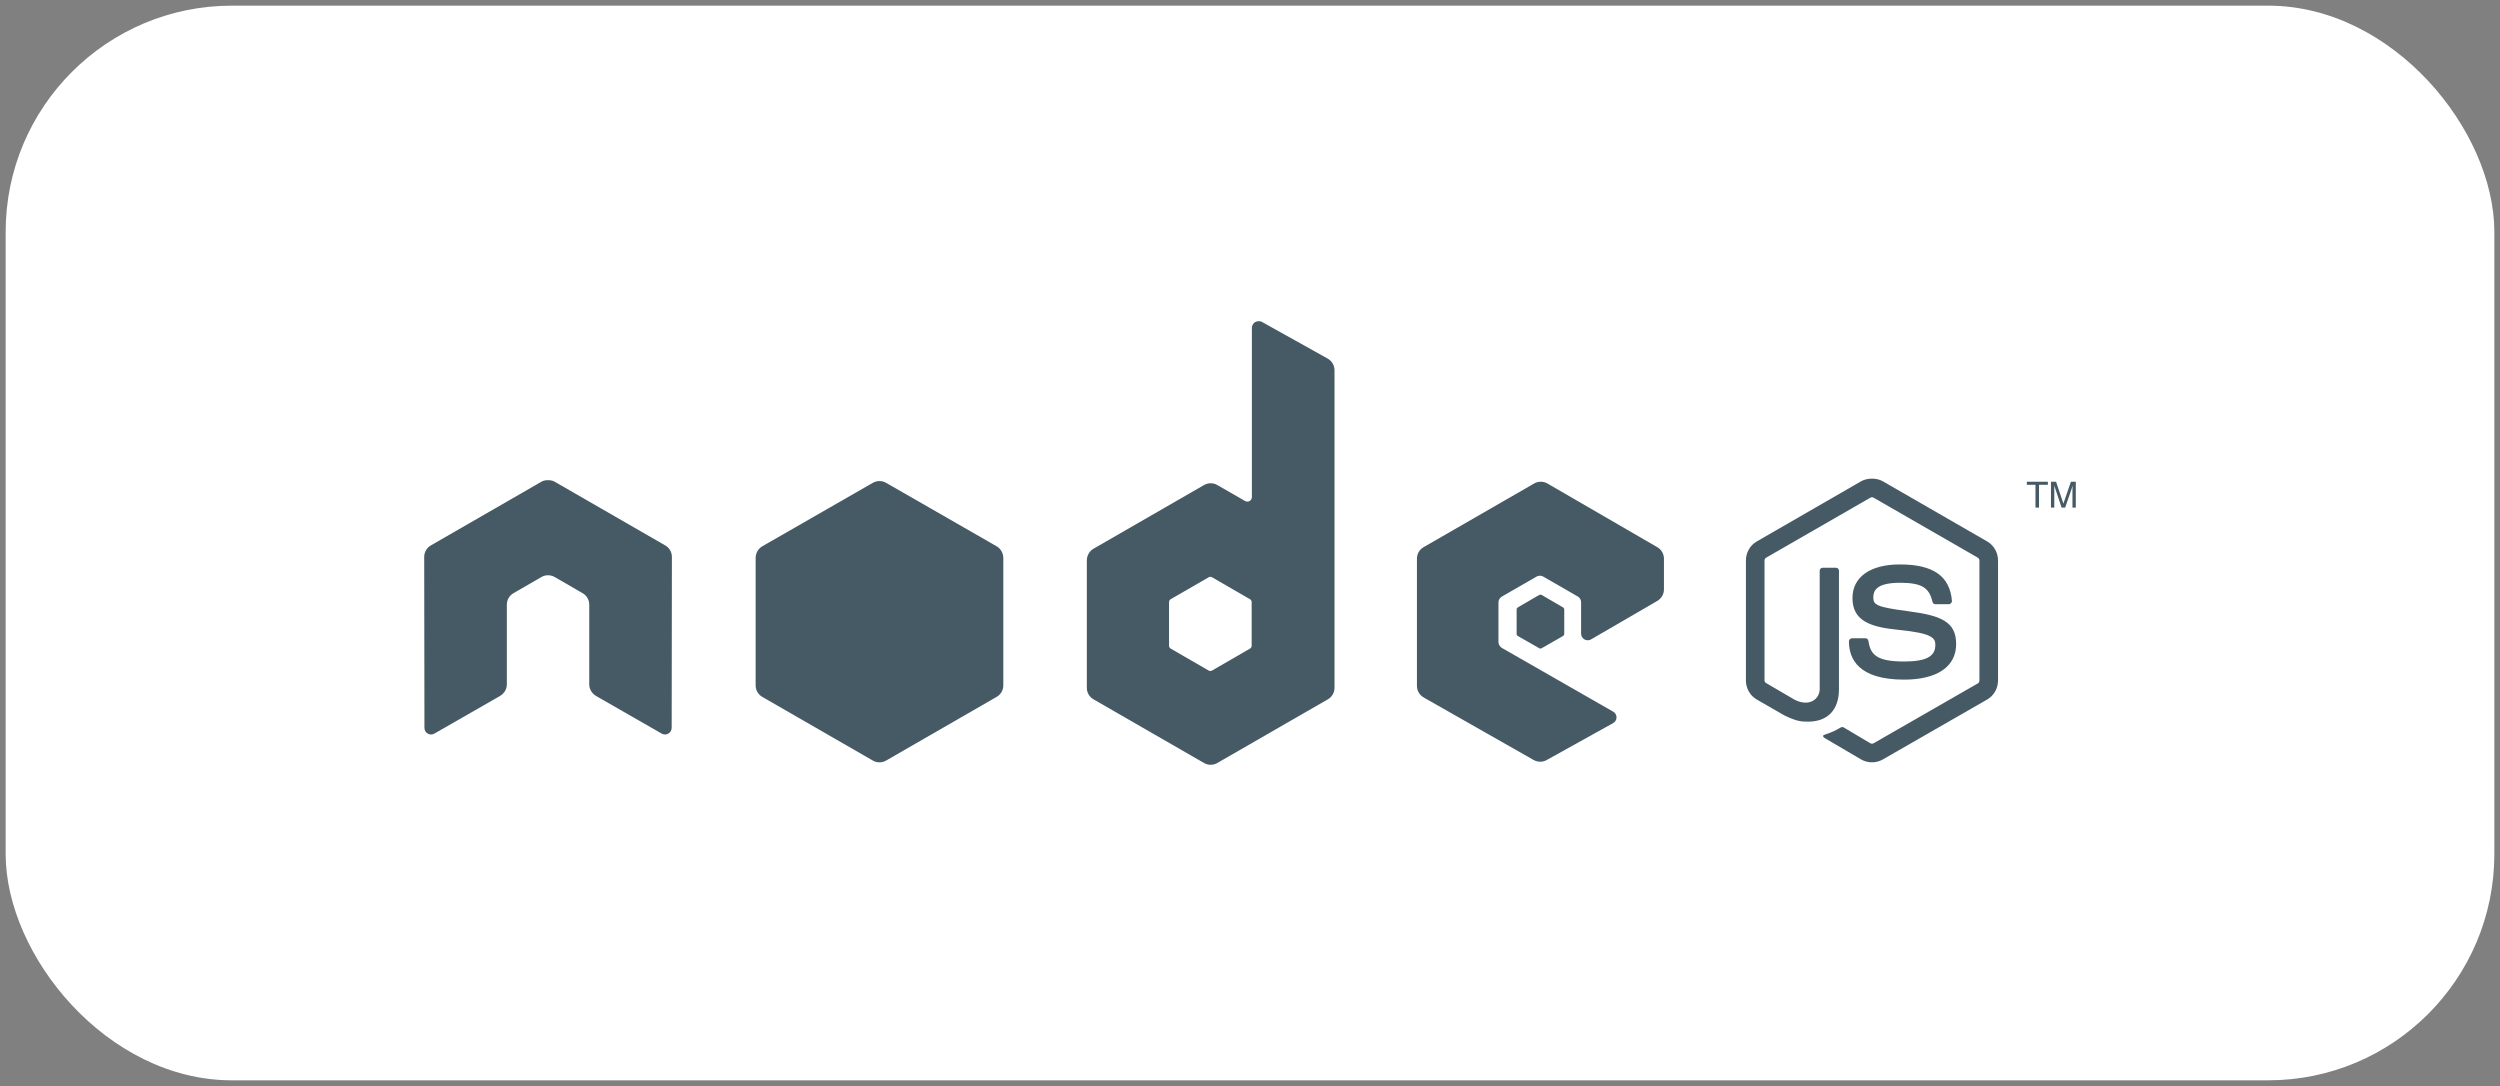
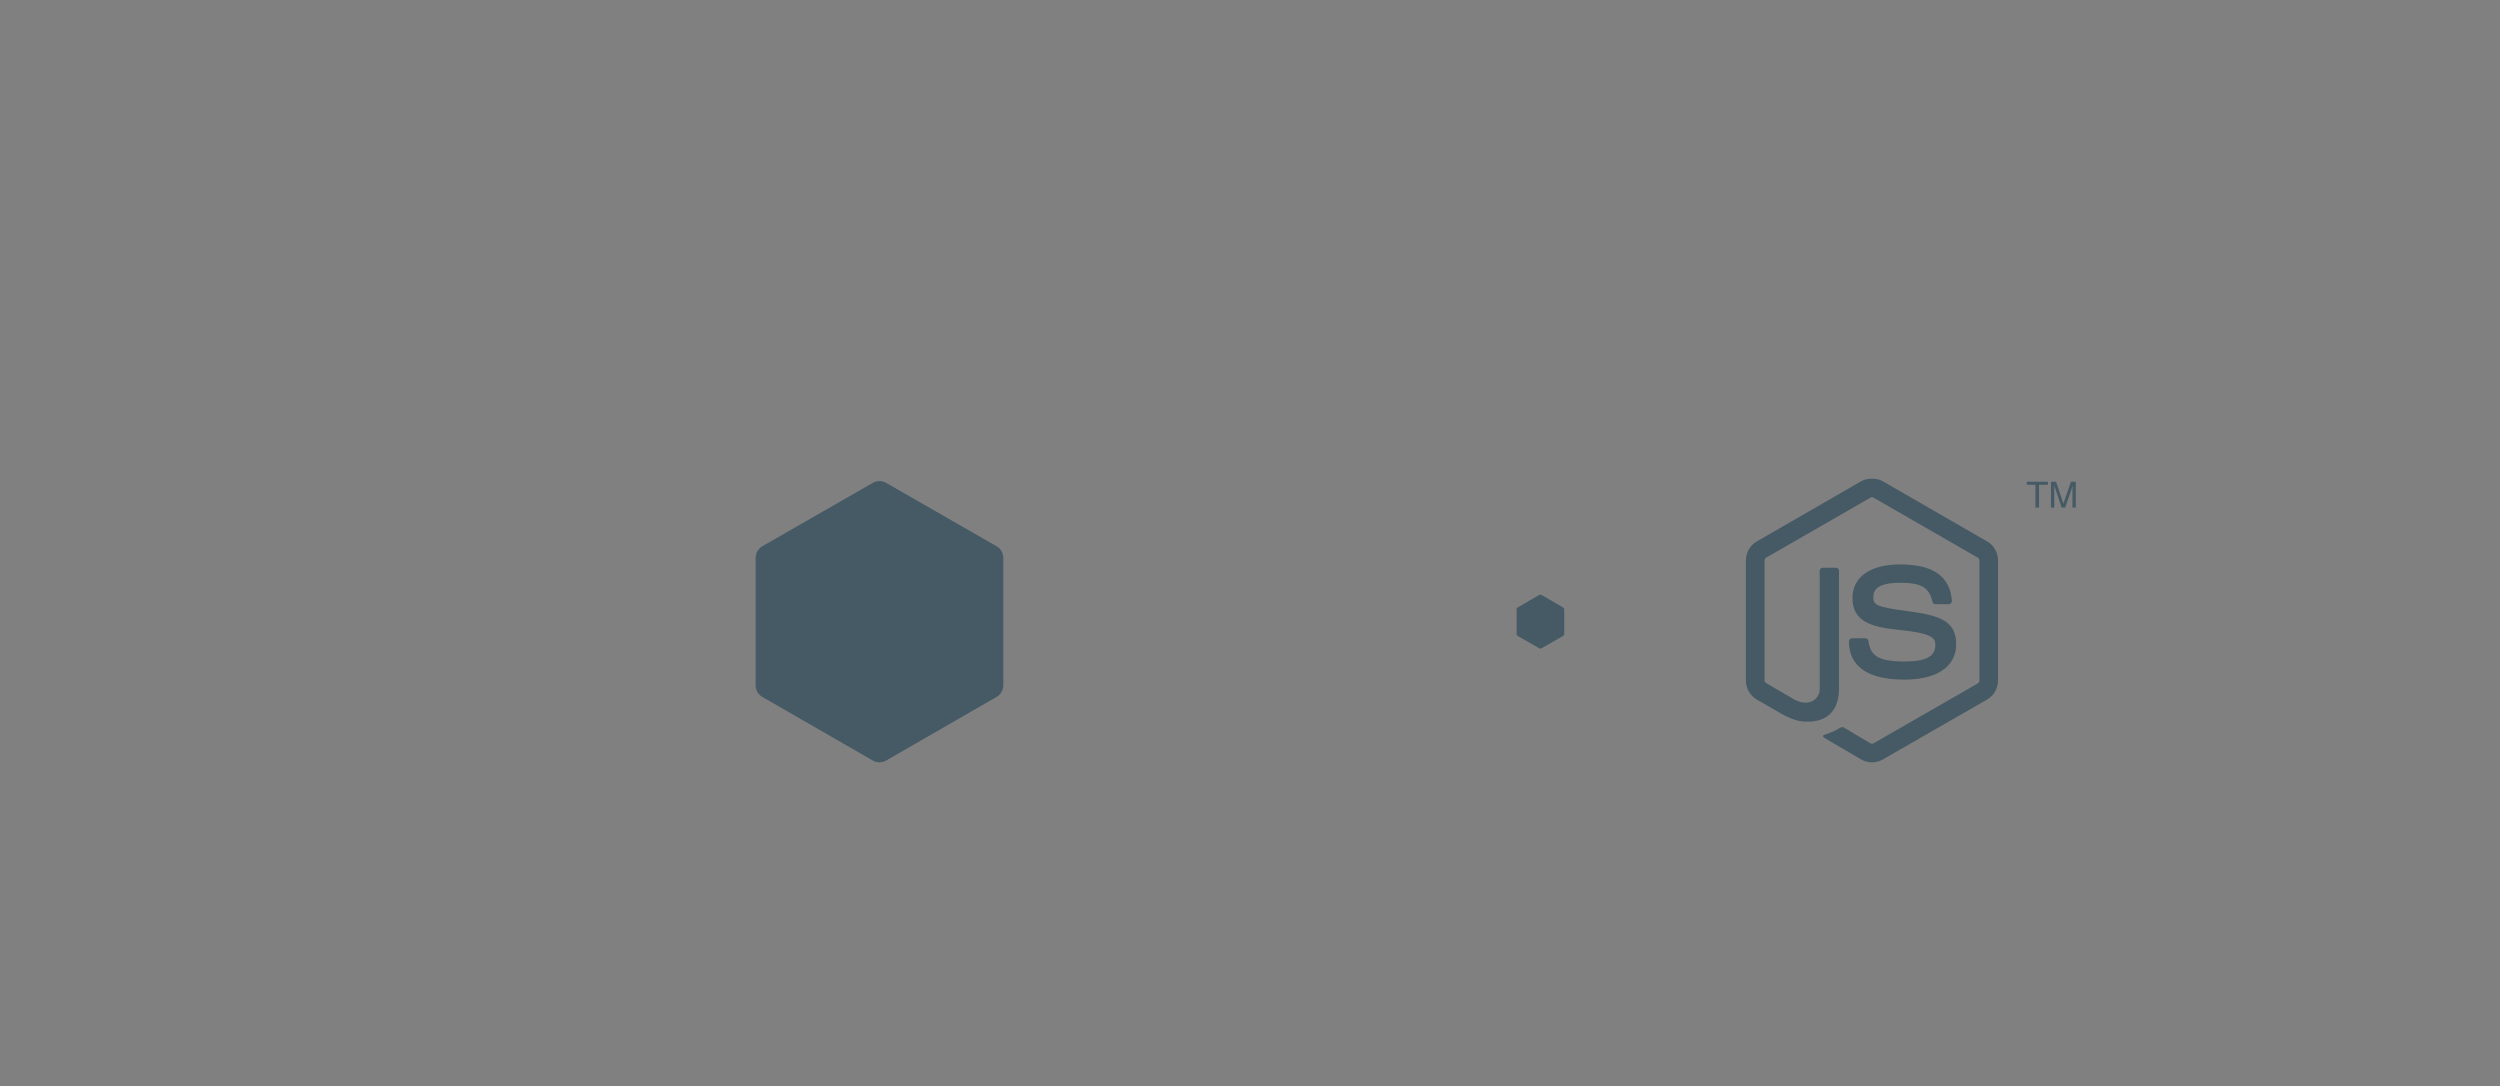
<svg xmlns="http://www.w3.org/2000/svg" width="221" height="96" viewBox="0 0 221 96" fill="none">
  <rect x="0" y="0" width="221" height="96" fill="#808080" stroke="none" />
-   <rect x="0.5" y="0.5" width="220" height="95" rx="20" fill="white" />
-   <path fill-rule="evenodd" clip-rule="evenodd" d="M111.254 28.395C111.153 28.396 111.05 28.42 110.96 28.473C110.78 28.578 110.666 28.772 110.666 28.981V43.934C110.666 44.081 110.598 44.212 110.471 44.286C110.343 44.36 110.187 44.36 110.059 44.286L107.611 42.878C107.247 42.669 106.801 42.669 106.436 42.878L96.664 48.508C96.298 48.718 96.076 49.123 96.076 49.544V60.802C96.076 61.223 96.299 61.608 96.664 61.819L106.436 67.448C106.802 67.659 107.246 67.659 107.611 67.448L117.384 61.819C117.749 61.608 117.971 61.223 117.971 60.802V32.734C117.971 32.307 117.738 31.906 117.364 31.698L111.548 28.453C111.456 28.402 111.355 28.393 111.254 28.395ZM48.389 42.448C48.202 42.456 48.027 42.488 47.86 42.585L38.087 48.215C37.723 48.425 37.5 48.807 37.5 49.231L37.52 64.34C37.52 64.55 37.628 64.746 37.813 64.849C37.995 64.957 38.22 64.957 38.401 64.849L44.198 61.526C44.565 61.308 44.805 60.929 44.805 60.509V53.453C44.805 53.032 45.027 52.646 45.392 52.437L47.86 51.01C48.044 50.903 48.242 50.853 48.447 50.853C48.649 50.853 48.856 50.903 49.035 51.01L51.503 52.437C51.868 52.646 52.09 53.032 52.09 53.453V60.509C52.09 60.929 52.333 61.31 52.697 61.526L58.494 64.849C58.676 64.957 58.901 64.957 59.082 64.849C59.262 64.746 59.376 64.55 59.376 64.34L59.395 49.231C59.395 48.807 59.174 48.425 58.807 48.215L49.035 42.585C48.87 42.488 48.694 42.456 48.506 42.448H48.389ZM136.204 42.585C136 42.585 135.8 42.636 135.617 42.742L125.844 48.371C125.479 48.581 125.257 48.967 125.257 49.387V60.646C125.257 61.069 125.496 61.453 125.864 61.662L135.558 67.174C135.916 67.379 136.353 67.394 136.713 67.194L142.589 63.93C142.775 63.826 142.901 63.634 142.902 63.421C142.903 63.209 142.792 63.019 142.608 62.913L132.777 57.284C132.593 57.179 132.464 56.967 132.464 56.756V53.238C132.464 53.027 132.594 52.835 132.777 52.73L135.832 50.97C136.014 50.865 136.237 50.865 136.42 50.97L139.475 52.73C139.657 52.835 139.769 53.027 139.769 53.238V56.013C139.769 56.224 139.88 56.416 140.062 56.522C140.246 56.627 140.467 56.627 140.65 56.522L146.505 53.12C146.869 52.91 147.093 52.524 147.093 52.104V49.387C147.093 48.968 146.87 48.581 146.505 48.371L136.792 42.741C136.609 42.636 136.408 42.586 136.204 42.585ZM106.985 50.99C107.036 50.99 107.096 51.003 107.141 51.029L110.49 52.964C110.581 53.017 110.647 53.113 110.647 53.218V57.088C110.647 57.193 110.582 57.29 110.49 57.342L107.141 59.278C107.05 59.329 106.939 59.329 106.848 59.278L103.499 57.342C103.407 57.29 103.342 57.193 103.342 57.088V53.218C103.342 53.113 103.408 53.017 103.499 52.964L106.848 51.029C106.893 51.003 106.934 50.99 106.985 50.99V50.99Z" fill="#455A64" />
  <path fill-rule="evenodd" clip-rule="evenodd" d="M165.482 42.312C165.144 42.312 164.814 42.382 164.523 42.546L155.299 47.863C154.702 48.206 154.339 48.854 154.339 49.544V60.157C154.339 60.847 154.702 61.494 155.299 61.838L157.708 63.226C158.878 63.802 159.31 63.793 159.842 63.793C161.575 63.793 162.564 62.743 162.564 60.92V50.443C162.564 50.295 162.436 50.189 162.29 50.189H161.135C160.987 50.189 160.861 50.295 160.861 50.443V60.92C160.861 61.728 160.017 62.541 158.648 61.858L156.141 60.392C156.052 60.344 155.984 60.259 155.984 60.157V49.544C155.984 49.443 156.052 49.341 156.141 49.29L165.345 43.992C165.432 43.943 165.534 43.943 165.62 43.992L174.824 49.29C174.912 49.342 174.981 49.44 174.981 49.544V60.157C174.981 60.259 174.93 60.363 174.844 60.411L165.62 65.709C165.54 65.755 165.432 65.755 165.345 65.709L162.976 64.301C162.905 64.26 162.809 64.263 162.741 64.301C162.087 64.671 161.964 64.714 161.35 64.927C161.199 64.979 160.969 65.061 161.429 65.318L164.523 67.135C164.817 67.305 165.146 67.389 165.482 67.389C165.824 67.389 166.148 67.305 166.442 67.135L175.666 61.838C176.263 61.492 176.626 60.847 176.626 60.157V49.544C176.626 48.854 176.263 48.207 175.666 47.863L166.442 42.546C166.153 42.382 165.821 42.312 165.482 42.312ZM77.745 42.526C77.542 42.526 77.34 42.578 77.158 42.683L67.385 48.293C67.02 48.503 66.798 48.908 66.798 49.329V60.587C66.798 61.008 67.02 61.393 67.385 61.604L77.158 67.233C77.523 67.444 77.968 67.444 78.333 67.233L88.105 61.604C88.47 61.393 88.693 61.008 88.693 60.587V49.329C88.693 48.907 88.471 48.503 88.105 48.293L78.333 42.683C78.151 42.578 77.949 42.526 77.745 42.526ZM179.172 42.585V42.859H179.936V44.872H180.249V42.859H181.032V42.585H179.172ZM181.306 42.585V44.872H181.6V43.523C181.6 43.468 181.603 43.383 181.6 43.27C181.596 43.153 181.6 43.052 181.6 42.996V42.937L182.247 44.872H182.56L183.226 42.937C183.226 43.06 183.209 43.179 183.206 43.289C183.205 43.396 183.206 43.476 183.206 43.523V44.872H183.5V42.585H183.069L182.403 44.52L181.757 42.585L181.306 42.585ZM167.95 49.896C165.323 49.896 163.759 51.011 163.759 52.867C163.759 54.879 165.312 55.432 167.833 55.681C170.849 55.976 171.084 56.418 171.084 57.011C171.084 58.038 170.263 58.476 168.322 58.476C165.884 58.476 165.349 57.869 165.169 56.659C165.148 56.529 165.048 56.424 164.915 56.424H163.72C163.573 56.424 163.446 56.55 163.446 56.698C163.446 58.247 164.29 60.079 168.322 60.079C171.241 60.079 172.924 58.936 172.924 56.932C172.924 54.946 171.565 54.413 168.733 54.039C165.873 53.662 165.6 53.477 165.6 52.808C165.6 52.256 165.831 51.518 167.95 51.518C169.843 51.518 170.542 51.925 170.829 53.199C170.854 53.319 170.96 53.414 171.084 53.414H172.278C172.352 53.414 172.423 53.369 172.474 53.316C172.524 53.26 172.559 53.197 172.552 53.121C172.367 50.927 170.902 49.896 167.95 49.896ZM136.185 52.574C136.146 52.574 136.102 52.574 136.067 52.593L134.187 53.688C134.116 53.727 134.069 53.802 134.069 53.883V56.033C134.069 56.114 134.116 56.188 134.187 56.228L136.067 57.303C136.138 57.344 136.213 57.344 136.282 57.303L138.163 56.228C138.232 56.188 138.28 56.114 138.28 56.033V53.883C138.28 53.802 138.232 53.728 138.163 53.688L136.282 52.593C136.248 52.572 136.224 52.574 136.185 52.574Z" fill="#455A64" />
</svg>